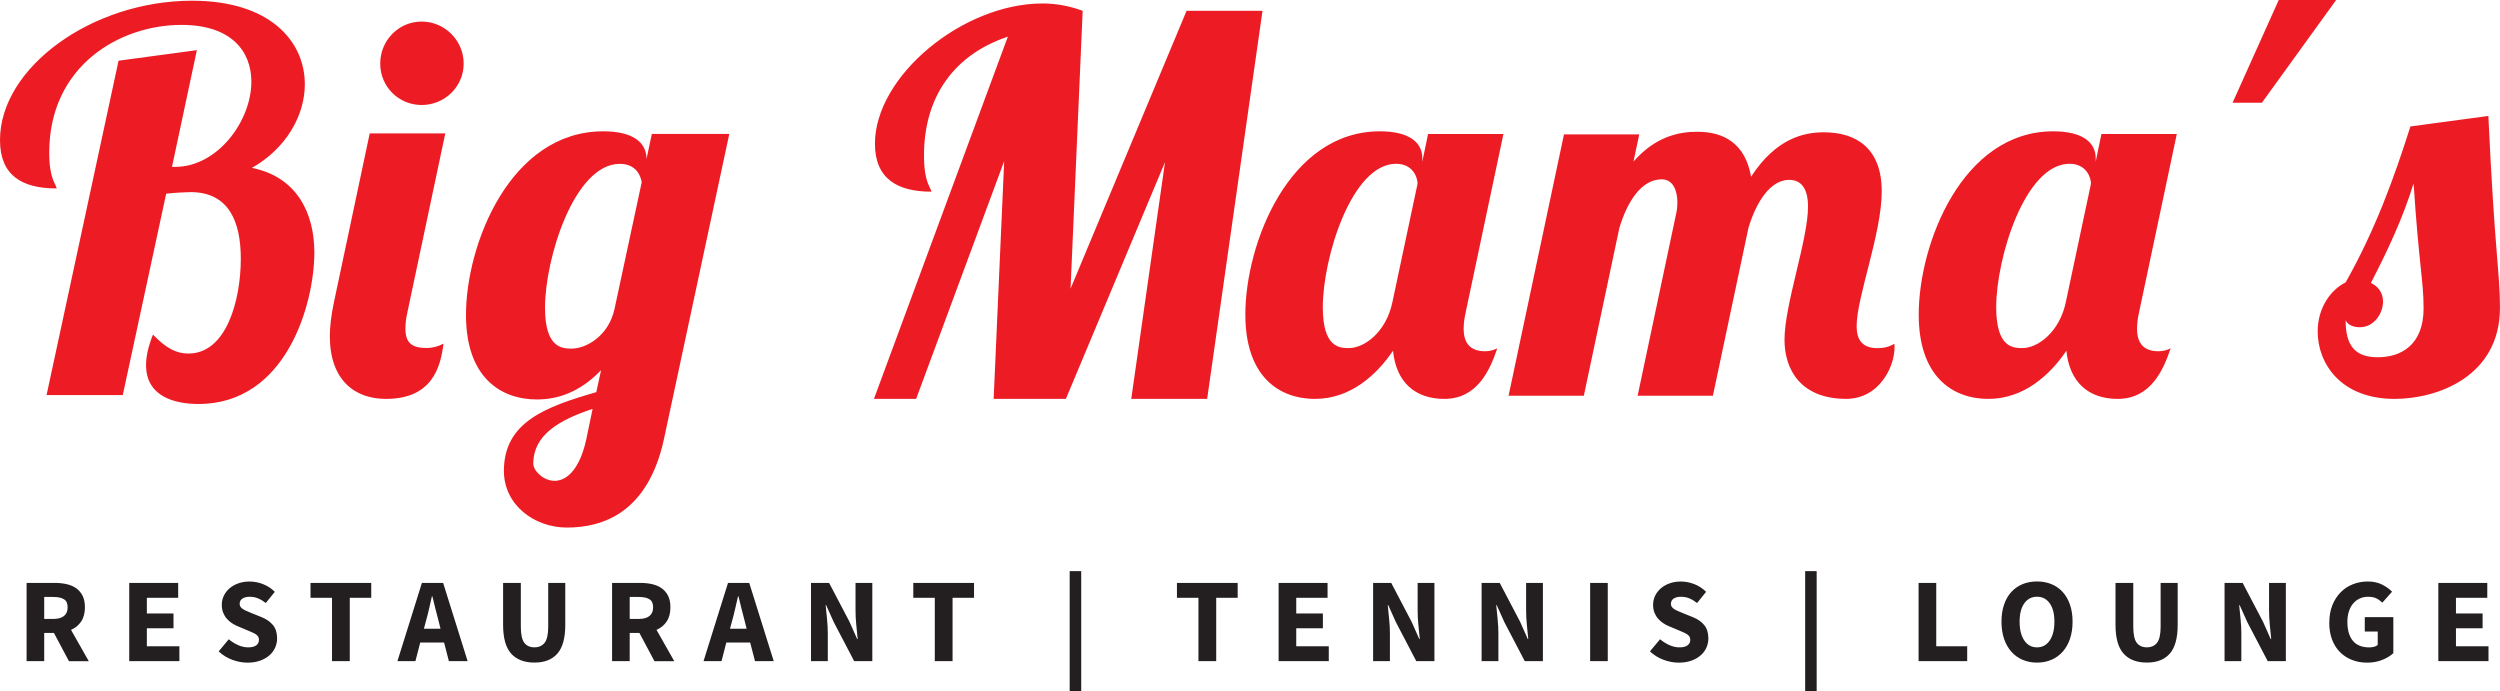
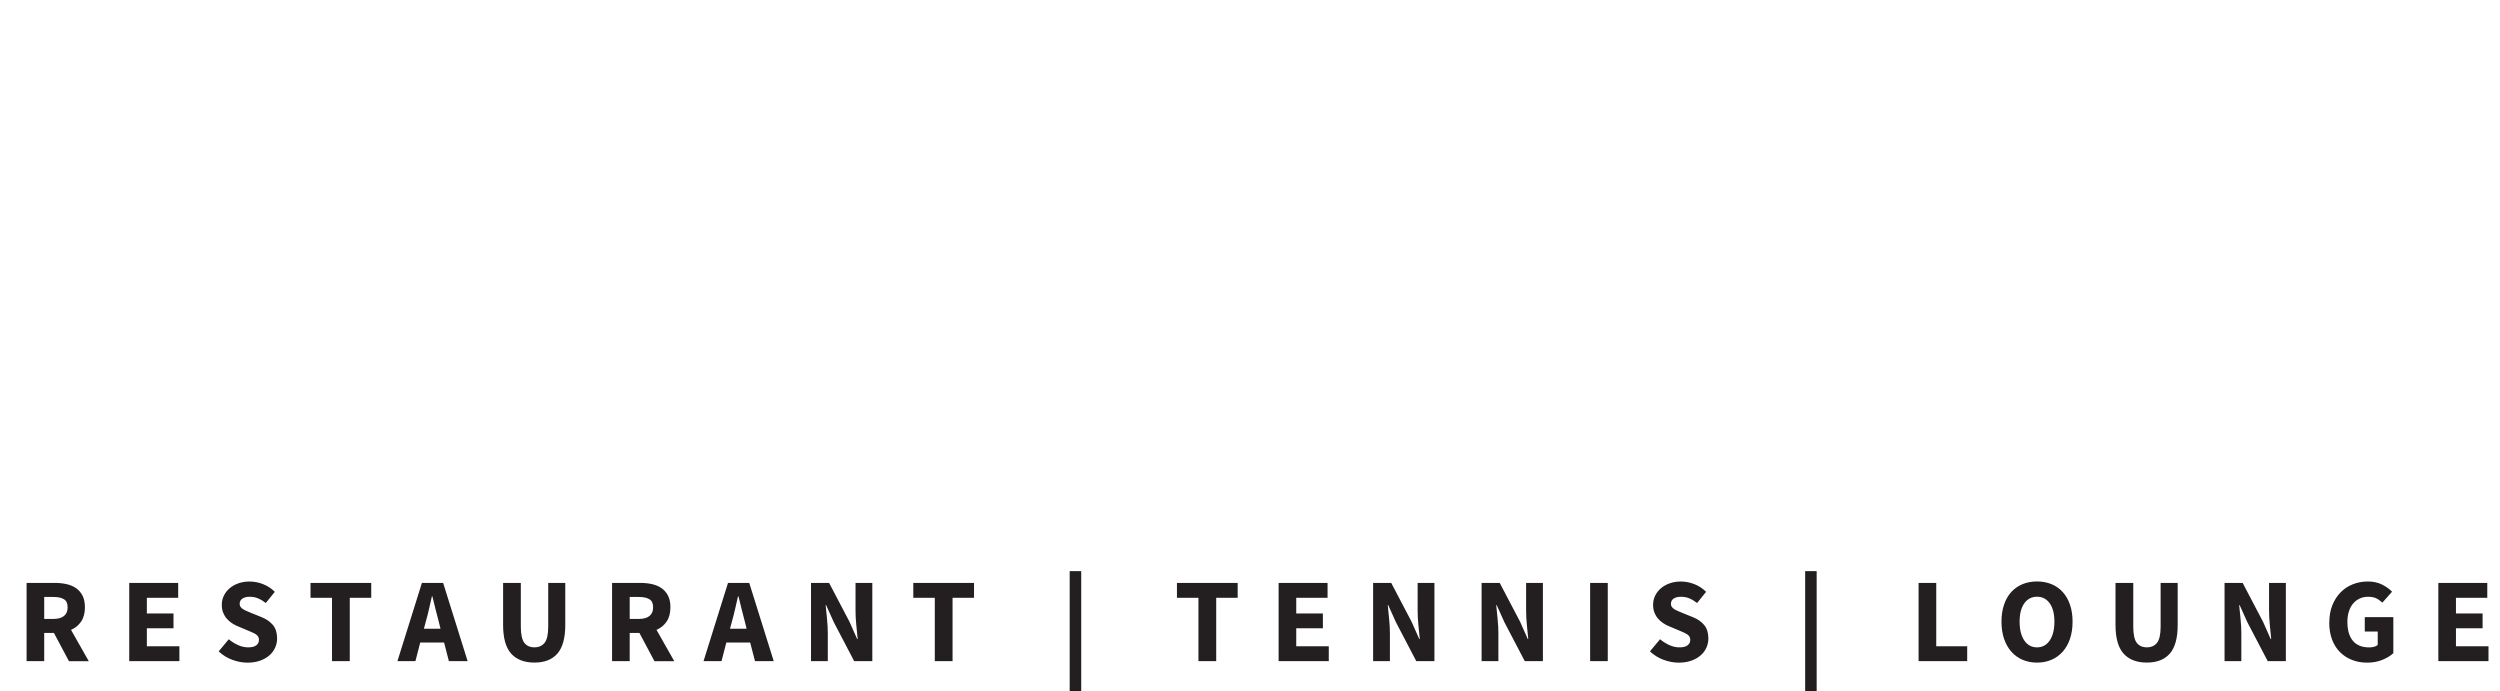
<svg xmlns="http://www.w3.org/2000/svg" id="Layer_1" data-name="Layer 1" viewBox="0 0 743.05 205.43">
  <defs>
    <style>
      .cls-1 {
        fill: #231f20;
      }

      .cls-2 {
        fill: #ed1c24;
      }
    </style>
  </defs>
-   <path class="cls-2" d="M677.28,0h17.07l-22.07,30.54h-8.72l13.73-30.54ZM615.1,48.68c4.98,0,6.38,4.05,6.38,5.91l-7.47,35.17c-1.87,9.03-8.4,13.7-12.92,13.7-2.8,0-7.78-.16-7.78-12.14,0-14.63,8.56-42.64,21.79-42.64ZM624.59,39.81l-1.71,8.25v-1.09c0-4.51-3.74-7.94-12.61-7.94-27.08,0-39.99,33.46-39.99,54.47,0,18.52,10.12,25.06,20.7,25.06s18.36-7.16,23.19-14.32c.93,9.34,6.54,14.32,15.25,14.32,9.91,0,13.61-8.73,15.74-15.03-1.12.56-2.32.87-3.61.87-4.36,0-6.38-2.33-6.38-6.69,0-1.4.16-2.96.62-4.98l11.2-52.91h-22.41ZM708.28,89.58c0-2.66-1.57-4.54-3.6-5.48,5.17-10.02,9.55-19.42,12.69-29.6,1.57,24.12,2.97,28.97,2.97,37.12,0,10.96-6.73,14.56-13.62,14.56s-9.55-3.6-9.55-10.96c.78,1.57,2.66,2.04,4.23,2.04,4.07,0,6.89-3.92,6.89-7.67ZM716.42,37.59c-4.86,15.35-10.49,30.85-19.26,46.36-4.23,2.03-8.3,7.36-8.3,14.56,0,9.55,6.89,20.05,22.86,20.05,12.84,0,31.32-6.73,31.32-27.09,0-10.34-1.57-16.44-3.45-57.01l-23.18,3.13ZM537.38,61.39c0,9.94-6.99,29.05-6.99,39.61,0,8.85,4.82,17.55,18.33,17.55,10.27,0,14.9-10.46,14.34-16.39-1.41.86-3.05,1.32-5.02,1.32-4.66,0-6.21-2.64-6.21-6.53,0-8.7,7.46-27.5,7.46-40.08s-7.3-17.55-17.24-17.55c-5.75,0-14.14,1.71-21.59,13.2-1.71-9.63-7.77-13.36-16-13.36-5.44,0-12.43,1.4-18.95,8.86l1.71-8.08h-22.37l-16.47,77.67h22.37l10.56-49.86c2.33-7.77,6.53-14.45,12.58-14.45,3.42,0,4.66,3.42,4.66,6.84,0,1.4-.16,2.64-.47,3.88l-11.34,53.59h22.37l10.56-49.86c2.33-7.77,6.52-14.29,12.12-14.29,3.73,0,5.59,2.8,5.59,7.92ZM414.95,48.68c4.98,0,6.38,4.05,6.38,5.91l-7.47,35.17c-1.87,9.03-8.4,13.7-12.92,13.7-2.8,0-7.78-.16-7.78-12.14,0-14.63,8.56-42.64,21.79-42.64ZM424.45,39.81l-1.71,8.25v-1.09c0-4.51-3.74-7.94-12.61-7.94-27.08,0-39.99,33.46-39.99,54.47,0,18.52,10.12,25.06,20.7,25.06s18.36-7.16,23.19-14.32c.93,9.34,6.54,14.32,15.25,14.32,9.91,0,13.61-8.73,15.74-15.03-1.12.56-2.32.87-3.61.87-4.36,0-6.38-2.33-6.38-6.69,0-1.4.16-2.96.62-4.98l11.2-52.91h-22.41ZM358.79,118.55L375.24,3.22h-22.57l-34.48,82.58,3.6-82.58c-3.76-1.41-7.83-2.19-11.91-2.19-23.82,0-49.83,21.63-49.83,41.68,0,10.34,6.58,14.26,16.77,14.26-.16-1.41-2.19-2.51-2.19-10.81,0-17.87,9.4-30.09,24.92-35.26l-39.8,107.66h12.54l26.17-70.67-3.13,70.67h21.47l29.46-70.36-10.03,70.36h22.57ZM158.51,137.76c0-8.42,7.62-12.95,17.62-16.22l-1.91,9.2c-2.06,9.2-6.03,12.17-9.37,12.17s-6.35-2.96-6.35-5.15ZM184.22,48.7c4.76,0,6.19,3.43,6.51,5.46l-8.1,37.75c-1.75,7.95-8.41,11.7-12.7,11.7-2.86,0-7.94-.16-7.94-12.17,0-14.66,8.73-42.74,22.23-42.74ZM192.16,47.3c0-4.84-3.81-8.27-12.86-8.27-27.62,0-40.8,33.53-40.8,54.59,0,18.56,10.32,25.11,21.11,25.11,8.26,0,14.45-3.9,19.05-8.73l-1.43,6.55c-15.08,4.37-27.46,8.89-27.46,23.4,0,10.14,9.05,16.85,18.73,16.85,10.48,0,24.13-4.21,28.89-26.52l19.37-90.47h-23.02l-1.59,7.49ZM109.89,39.64l-10.61,50.06c-.78,3.74-1.25,7.17-1.25,10.14,0,13.1,7.33,18.72,16.69,18.72,13.86,0,16.25-9.61,17.1-16.43-1.57.84-3.23,1.3-4.93,1.3-4.37,0-6.39-1.4-6.39-5.77,0-1.4.16-2.96.62-4.99l11.23-53.03h-22.46ZM113.01,18.89c0,6.86,5.46,12.32,12.32,12.32s12.48-5.46,12.48-12.32-5.61-12.48-12.48-12.48-12.32,5.62-12.32,12.48ZM35.24,18.03L13.84,117.42h22.65l12.9-59.85c2.83-.31,5.98-.47,7.24-.47,11.48,0,14.94,8.91,14.94,19.85,0,11.88-4.09,28.13-15.57,28.13-3.62,0-6.61-1.56-10.54-5.63-1.42,3.59-2.05,6.56-2.05,9.06,0,9.53,8.81,11.56,15.57,11.56,26.27,0,34.45-30,34.45-45.01,0-11.72-5.19-22.5-18.56-25.16,10.22-5.78,15.73-15.63,15.73-24.85C90.61,12.25,80.22.21,57.1.21,27.37.21,0,20.06,0,41.63c0,10.47,6.45,14.38,16.83,14.38-.16-1.41-2.2-2.66-2.2-10.63C14.63,19.59,35.55,7.4,53.95,7.4c14.94,0,20.76,7.97,20.76,16.88,0,11.72-10.07,25.32-22.65,25.32h-.94l7.39-34.69-23.28,3.13Z" />
  <path class="cls-1" d="M724.72,173.25h14.55v4.42h-9.31v4.67h7.92v4.39h-7.92v5.35h9.67v4.42h-14.91v-23.26ZM692.32,185.03c0-1.93.3-3.65.91-5.16.61-1.51,1.43-2.79,2.46-3.83,1.03-1.05,2.25-1.84,3.64-2.39,1.39-.55,2.87-.82,4.44-.82s3.06.31,4.26.93c1.2.62,2.18,1.32,2.94,2.11l-2.89,3.25c-.57-.55-1.17-.98-1.8-1.28-.63-.31-1.44-.47-2.44-.47-.91,0-1.73.17-2.48.52-.75.34-1.4.84-1.95,1.48-.55.64-.97,1.43-1.27,2.35-.3.93-.45,1.97-.45,3.14,0,2.4.54,4.26,1.62,5.58,1.08,1.32,2.72,1.98,4.9,1.98.48,0,.94-.06,1.39-.18.45-.12.82-.3,1.11-.54v-3.99h-3.85v-4.28h8.49v10.7c-.83.79-1.93,1.45-3.28,2-1.36.55-2.85.82-4.5.82s-3.04-.25-4.4-.77c-1.37-.51-2.56-1.27-3.59-2.27-1.02-1-1.83-2.24-2.41-3.73-.58-1.49-.87-3.2-.87-5.15ZM661.17,173.25h5.39l6.06,11.56,2.28,5.14h.15c-.12-1.24-.26-2.62-.41-4.14-.15-1.52-.23-2.97-.23-4.35v-8.21h4.99v23.26h-5.39l-6.06-11.59-2.28-5.07h-.14c.12,1.29.25,2.66.41,4.14.16,1.47.23,2.9.23,4.28v8.24h-4.99v-23.26ZM628.77,173.25h5.28v13.02c0,2.28.35,3.87,1.03,4.78.69.9,1.69,1.35,3,1.35s2.32-.45,3.03-1.35c.71-.91,1.07-2.5,1.07-4.78v-13.02h5.07v12.48c0,3.9-.78,6.74-2.34,8.53-1.56,1.78-3.83,2.67-6.83,2.67s-5.33-.89-6.92-2.67c-1.59-1.78-2.39-4.63-2.39-8.53v-12.48ZM605.44,192.41c1.59,0,2.85-.68,3.78-2.05.93-1.37,1.39-3.23,1.39-5.58s-.46-4.15-1.39-5.46c-.93-1.31-2.19-1.96-3.78-1.96s-2.85.66-3.78,1.96c-.93,1.31-1.39,3.13-1.39,5.46s.46,4.22,1.39,5.58c.93,1.37,2.19,2.05,3.78,2.05ZM605.44,196.94c-1.57,0-3-.28-4.3-.84-1.29-.56-2.41-1.36-3.33-2.41-.93-1.05-1.65-2.32-2.16-3.82-.51-1.5-.77-3.2-.77-5.1s.26-3.6.77-5.08c.51-1.48,1.23-2.73,2.16-3.75.93-1.01,2.04-1.78,3.33-2.32,1.3-.53,2.73-.8,4.3-.8s3,.27,4.3.8c1.3.54,2.41,1.31,3.34,2.34.93,1.02,1.65,2.28,2.16,3.76.51,1.49.77,3.17.77,5.05s-.26,3.6-.77,5.1c-.51,1.5-1.23,2.77-2.16,3.82-.93,1.05-2.04,1.85-3.34,2.41-1.29.56-2.73.84-4.3.84ZM570.25,173.25h5.24v18.83h9.2v4.42h-14.45v-23.26ZM536.53,169.76h3.42v35.67h-3.42v-35.67ZM493.39,189.98c.83.71,1.75,1.29,2.77,1.75,1.01.45,2,.68,2.98.68,1.09,0,1.91-.2,2.44-.61.54-.4.8-.95.8-1.64,0-.36-.08-.67-.23-.93-.16-.26-.38-.49-.68-.69-.3-.2-.65-.39-1.07-.57-.42-.18-.87-.37-1.37-.59l-3.03-1.28c-.6-.24-1.17-.55-1.73-.93-.56-.38-1.06-.83-1.5-1.34-.44-.51-.79-1.11-1.05-1.78-.26-.68-.39-1.44-.39-2.3,0-.95.2-1.85.61-2.69.4-.84.98-1.58,1.71-2.21.74-.63,1.61-1.12,2.62-1.48,1.01-.36,2.12-.53,3.33-.53,1.36,0,2.7.26,4.01.78,1.32.52,2.48,1.28,3.48,2.28l-2.68,3.32c-.76-.59-1.52-1.05-2.28-1.37-.76-.32-1.61-.48-2.54-.48s-1.62.19-2.16.55c-.54.37-.8.88-.8,1.55,0,.36.09.66.27.91.18.25.43.48.75.68.32.2.69.39,1.12.57.43.18.89.37,1.39.59l3,1.21c1.43.57,2.55,1.36,3.37,2.35.82,1,1.23,2.32,1.23,3.96,0,.98-.2,1.9-.59,2.77-.39.87-.96,1.63-1.71,2.28-.75.65-1.67,1.18-2.76,1.57-1.09.39-2.33.59-3.71.59-1.52,0-3.04-.28-4.55-.84-1.51-.56-2.86-1.4-4.05-2.51l3-3.6ZM472.62,173.25h5.24v23.26h-5.24v-23.26ZM440.36,173.25h5.39l6.06,11.56,2.28,5.14h.14c-.12-1.24-.26-2.62-.41-4.14-.16-1.52-.23-2.97-.23-4.35v-8.21h4.99v23.26h-5.39l-6.06-11.59-2.28-5.07h-.14c.12,1.29.25,2.66.41,4.14.16,1.47.23,2.9.23,4.28v8.24h-4.99v-23.26ZM408.11,173.25h5.39l6.06,11.56,2.28,5.14h.15c-.12-1.24-.26-2.62-.41-4.14-.16-1.52-.23-2.97-.23-4.35v-8.21h4.99v23.26h-5.39l-6.06-11.59-2.28-5.07h-.14c.12,1.29.25,2.66.41,4.14.16,1.47.23,2.9.23,4.28v8.24h-4.99v-23.26ZM380.03,173.25h14.55v4.42h-9.31v4.67h7.92v4.39h-7.92v5.35h9.67v4.42h-14.91v-23.26ZM356.19,177.68h-6.38v-4.42h18.05v4.42h-6.38v18.83h-5.28v-18.83ZM317.93,169.76h3.43v35.67h-3.43v-35.67ZM277.83,177.68h-6.38v-4.42h18.05v4.42h-6.38v18.83h-5.28v-18.83ZM241.04,173.25h5.39l6.06,11.56,2.28,5.14h.15c-.12-1.24-.26-2.62-.41-4.14-.16-1.52-.23-2.97-.23-4.35v-8.21h4.99v23.26h-5.39l-6.06-11.59-2.28-5.07h-.14c.12,1.29.25,2.66.41,4.14.15,1.47.23,2.9.23,4.28v8.24h-4.99v-23.26ZM222.98,190.98h-7.1l-1.43,5.53h-5.35l7.28-23.26h6.31l7.28,23.26h-5.57l-1.43-5.53ZM221.91,186.88l-.53-2.14c-.33-1.16-.65-2.4-.96-3.71-.31-1.31-.62-2.57-.93-3.78h-.14c-.28,1.24-.58,2.5-.87,3.8-.29,1.3-.61,2.53-.94,3.69l-.57,2.14h4.96ZM194.51,196.51l-4.46-8.38h-2.89v8.38h-5.24v-23.26h8.38c1.24,0,2.4.12,3.48.36,1.08.24,2.03.64,2.84,1.2.81.56,1.45,1.3,1.93,2.23.48.93.71,2.08.71,3.46,0,1.71-.37,3.12-1.12,4.23-.75,1.11-1.75,1.93-3.01,2.48l5.28,9.31h-5.89ZM187.16,183.96h2.71c1.38,0,2.43-.29,3.16-.87.73-.58,1.09-1.44,1.09-2.59s-.36-1.94-1.09-2.39c-.72-.45-1.78-.68-3.16-.68h-2.71v6.53ZM149.52,173.25h5.28v13.02c0,2.28.35,3.87,1.04,4.78.69.9,1.69,1.35,3,1.35s2.32-.45,3.03-1.35c.71-.91,1.07-2.5,1.07-4.78v-13.02h5.07v12.48c0,3.9-.78,6.74-2.34,8.53-1.56,1.78-3.83,2.67-6.83,2.67s-5.33-.89-6.92-2.67c-1.59-1.78-2.39-4.63-2.39-8.53v-12.48ZM132,190.98h-7.1l-1.43,5.53h-5.35l7.28-23.26h6.31l7.28,23.26h-5.57l-1.43-5.53ZM130.93,186.88l-.53-2.14c-.33-1.16-.65-2.4-.96-3.71-.31-1.31-.62-2.57-.93-3.78h-.14c-.28,1.24-.58,2.5-.87,3.8-.29,1.3-.61,2.53-.94,3.69l-.57,2.14h4.96ZM98.67,177.68h-6.38v-4.42h18.05v4.42h-6.38v18.83h-5.28v-18.83ZM67.98,189.98c.83.71,1.75,1.29,2.77,1.75,1.01.45,2,.68,2.98.68,1.09,0,1.91-.2,2.44-.61.54-.4.8-.95.8-1.64,0-.36-.08-.67-.23-.93-.15-.26-.38-.49-.68-.69-.3-.2-.65-.39-1.07-.57-.42-.18-.87-.37-1.37-.59l-3.03-1.28c-.6-.24-1.17-.55-1.73-.93-.56-.38-1.06-.83-1.5-1.34-.44-.51-.79-1.11-1.05-1.78-.26-.68-.39-1.44-.39-2.3,0-.95.2-1.85.61-2.69.4-.84.98-1.58,1.71-2.21.74-.63,1.61-1.12,2.62-1.48,1.01-.36,2.12-.53,3.33-.53,1.36,0,2.7.26,4.01.78,1.32.52,2.48,1.28,3.48,2.28l-2.68,3.32c-.76-.59-1.52-1.05-2.28-1.37-.76-.32-1.61-.48-2.53-.48s-1.62.19-2.16.55c-.54.37-.8.88-.8,1.55,0,.36.09.66.27.91.18.25.43.48.75.68.32.2.69.39,1.12.57.43.18.89.37,1.39.59l3,1.21c1.43.57,2.55,1.36,3.37,2.35.82,1,1.23,2.32,1.23,3.96,0,.98-.2,1.9-.59,2.77-.39.87-.96,1.63-1.71,2.28-.75.65-1.67,1.18-2.76,1.57-1.09.39-2.33.59-3.71.59-1.52,0-3.04-.28-4.55-.84-1.51-.56-2.86-1.4-4.05-2.51l3-3.6ZM38.41,173.25h14.55v4.42h-9.31v4.67h7.92v4.39h-7.92v5.35h9.67v4.42h-14.91v-23.26ZM20.49,196.51l-4.46-8.38h-2.89v8.38h-5.24v-23.26h8.38c1.24,0,2.39.12,3.48.36,1.08.24,2.03.64,2.84,1.2.81.56,1.45,1.3,1.93,2.23.48.93.71,2.08.71,3.46,0,1.71-.37,3.12-1.12,4.23-.75,1.11-1.75,1.93-3.01,2.48l5.28,9.31h-5.89ZM13.14,183.96h2.71c1.38,0,2.43-.29,3.16-.87.73-.58,1.09-1.44,1.09-2.59s-.36-1.94-1.09-2.39c-.72-.45-1.78-.68-3.16-.68h-2.71v6.53Z" />
</svg>